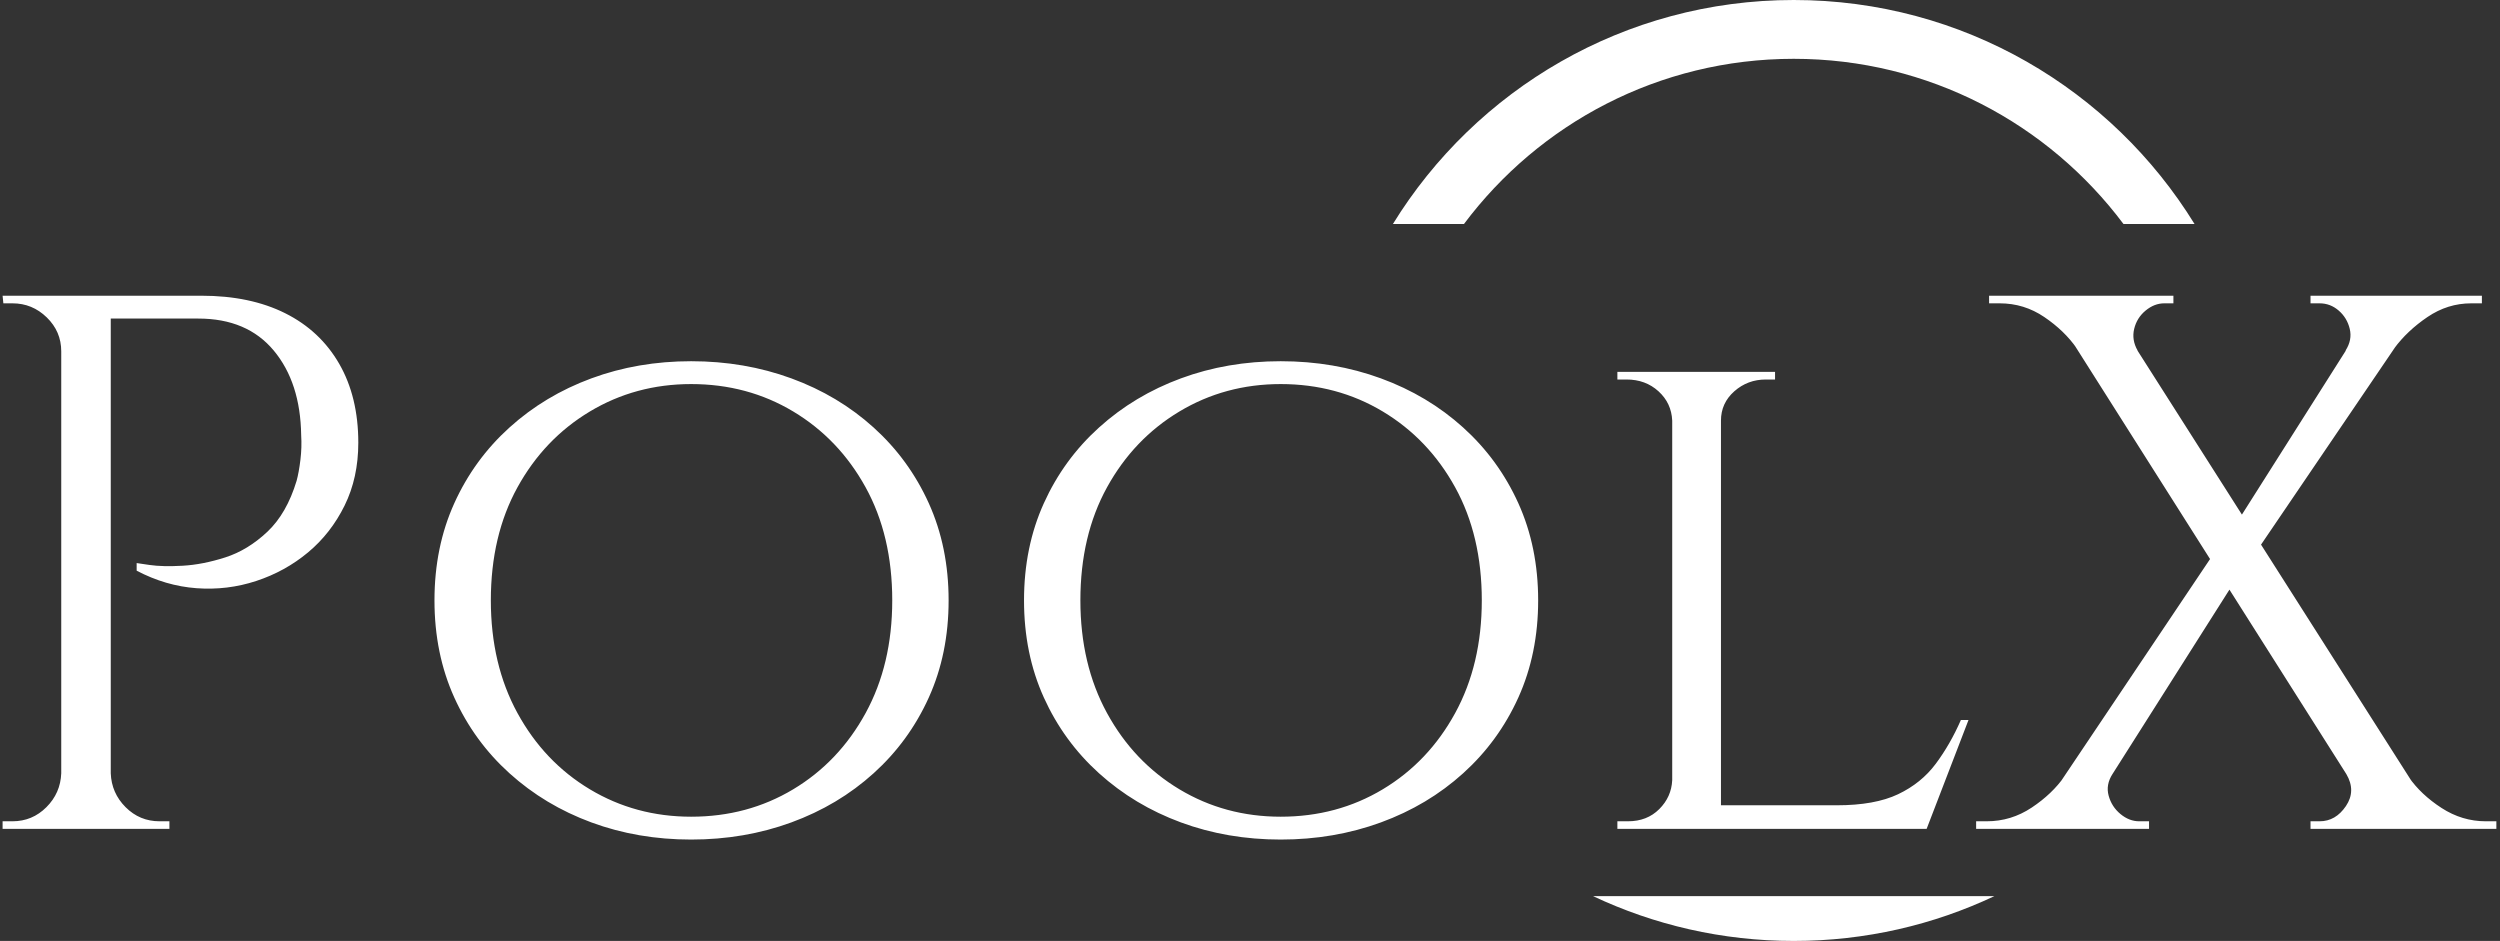
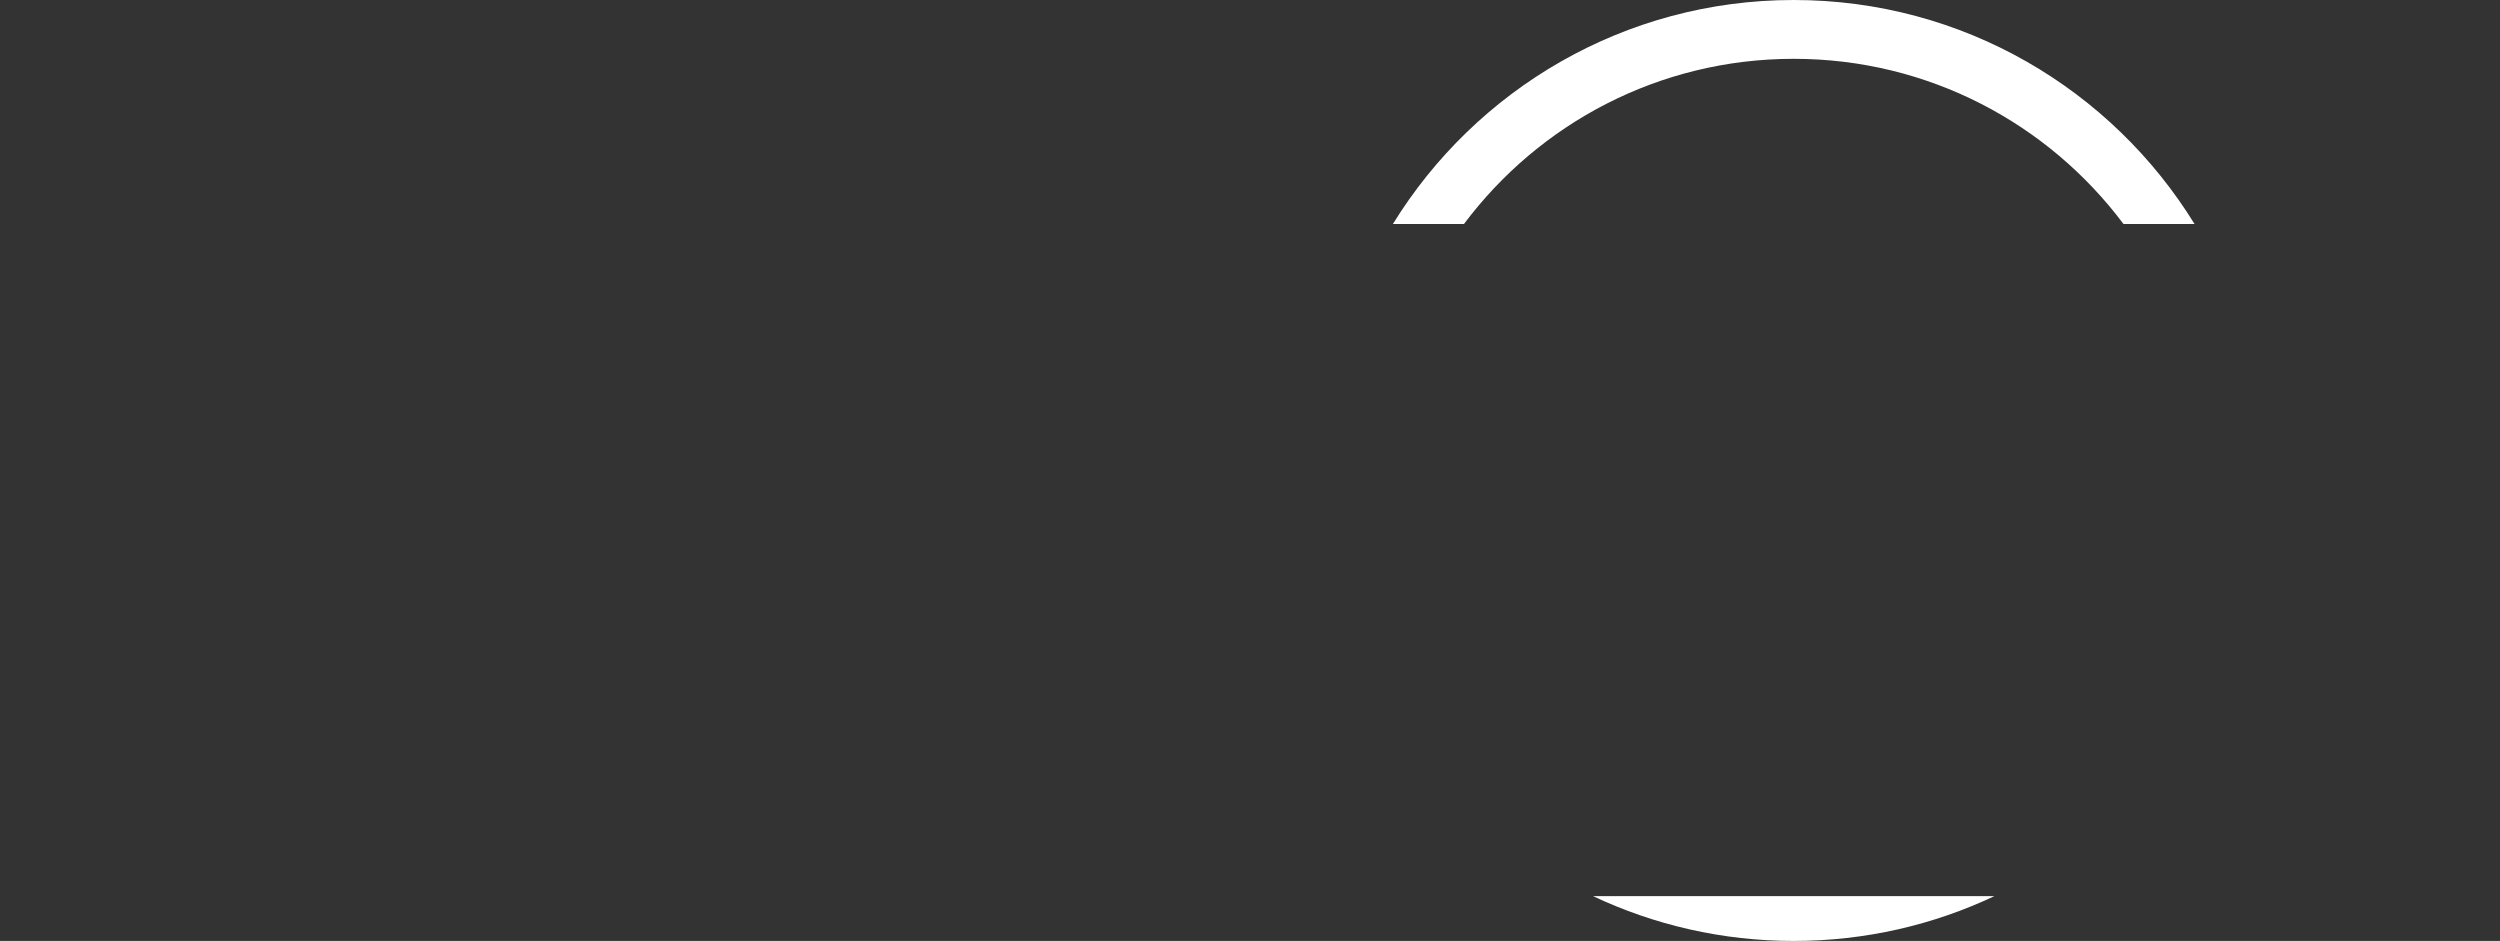
<svg xmlns="http://www.w3.org/2000/svg" width="635px" height="239px" viewBox="0 0 635 239" version="1.1">
  <rect x="0" y="0" width="635" height="239" fill="#333333" stroke="none" />
  <title>logo + tagline copy</title>
  <desc>Created with Sketch.</desc>
  <g id="Logo" stroke="none" stroke-width="1" fill="none" fill-rule="evenodd">
    <g id="Artboard-Copy-6" transform="translate(-204, -372)" fill="#FFFFFF">
      <g id="logo-+-tagline-copy" transform="translate(204, 372)">
-         <path d="M25.617,75.112 L51.155,75.112 C59.409,75.112 66.503,76.595 72.436,79.561 C78.369,82.528 82.948,86.816 86.173,92.427 C89.397,98.038 91.009,104.712 91.009,112.451 C91.009,118.384 89.849,123.704 87.527,128.412 C85.205,133.12 82.11,137.086 78.24,140.311 C74.371,143.535 69.986,145.953 65.085,147.566 C60.183,149.178 55.121,149.791 49.897,149.404 C44.674,149.017 39.611,147.533 34.71,144.954 L34.71,143.019 L37.999,143.503 C40.192,143.825 42.997,143.89 46.415,143.696 C49.833,143.503 53.444,142.793 57.249,141.568 C61.054,140.343 64.601,138.182 67.89,135.087 C71.179,131.991 73.662,127.671 75.338,122.124 C75.725,120.706 76.048,118.932 76.306,116.804 C76.564,114.676 76.628,112.58 76.499,110.516 C76.37,101.617 74.049,94.458 69.534,89.041 C65.02,83.624 58.636,80.916 50.381,80.916 L27.552,80.916 L25.617,75.112 Z M28.132,75.112 L28.132,210.54 L15.556,210.54 L15.556,75.112 L28.132,75.112 Z M16.137,196.417 L16.137,210.54 L0.659,210.54 L0.659,208.605 L3.174,208.605 C6.528,208.605 9.398,207.412 11.784,205.026 C14.17,202.64 15.427,199.77 15.556,196.417 L16.137,196.417 Z M16.137,89.235 L15.556,89.235 C15.556,85.881 14.331,83.012 11.881,80.625 C9.43,78.239 6.528,77.046 3.174,77.046 L0.853,77.046 L0.659,75.112 L16.137,75.112 L16.137,89.235 Z M27.552,196.417 L28.132,196.417 C28.261,199.77 29.518,202.64 31.905,205.026 C34.291,207.412 37.16,208.605 40.514,208.605 L43.029,208.605 L43.029,210.54 L27.552,210.54 L27.552,196.417 Z M175.555,91.75 C184.584,91.75 193.064,93.201 200.997,96.103 C208.929,99.005 215.894,103.164 221.891,108.582 C227.889,113.999 232.564,120.415 235.918,127.832 C239.271,135.248 240.948,143.471 240.948,152.499 C240.948,161.528 239.271,169.75 235.918,177.166 C232.564,184.583 227.889,190.999 221.891,196.417 C215.894,201.834 208.929,205.993 200.997,208.895 C193.064,211.797 184.584,213.248 175.555,213.248 C166.527,213.248 158.079,211.797 150.211,208.895 C142.343,205.993 135.411,201.834 129.413,196.417 C123.415,190.999 118.74,184.583 115.386,177.166 C112.033,169.75 110.356,161.528 110.356,152.499 C110.356,143.471 112.033,135.248 115.386,127.832 C118.74,120.415 123.415,113.999 129.413,108.582 C135.411,103.164 142.343,99.005 150.211,96.103 C158.079,93.201 166.527,91.75 175.555,91.75 Z M175.555,207.444 C185.1,207.444 193.741,205.123 201.48,200.479 C209.219,195.836 215.345,189.387 219.86,181.133 C224.374,172.878 226.631,163.333 226.631,152.499 C226.631,141.536 224.374,131.959 219.86,123.769 C215.345,115.579 209.219,109.162 201.48,104.519 C193.741,99.876 185.1,97.554 175.555,97.554 C166.14,97.554 157.563,99.876 149.824,104.519 C142.085,109.162 135.959,115.579 131.444,123.769 C126.93,131.959 124.673,141.536 124.673,152.499 C124.673,163.333 126.93,172.878 131.444,181.133 C135.959,189.387 142.085,195.836 149.824,200.479 C157.563,205.123 166.14,207.444 175.555,207.444 Z M325.3,91.75 C334.329,91.75 342.809,93.201 350.742,96.103 C358.674,99.005 365.639,103.164 371.636,108.582 C377.634,113.999 382.309,120.415 385.663,127.832 C389.016,135.248 390.693,143.471 390.693,152.499 C390.693,161.528 389.016,169.75 385.663,177.166 C382.309,184.583 377.634,190.999 371.636,196.417 C365.639,201.834 358.674,205.993 350.742,208.895 C342.809,211.797 334.329,213.248 325.3,213.248 C316.272,213.248 307.824,211.797 299.956,208.895 C292.088,205.993 285.156,201.834 279.158,196.417 C273.16,190.999 268.485,184.583 265.132,177.166 C261.778,169.75 260.101,161.528 260.101,152.499 C260.101,143.471 261.778,135.248 265.132,127.832 C268.485,120.415 273.16,113.999 279.158,108.582 C285.156,103.164 292.088,99.005 299.956,96.103 C307.824,93.201 316.272,91.75 325.3,91.75 Z M325.3,207.444 C334.845,207.444 343.486,205.123 351.225,200.479 C358.964,195.836 365.09,189.387 369.605,181.133 C374.119,172.878 376.376,163.333 376.376,152.499 C376.376,141.536 374.119,131.959 369.605,123.769 C365.09,115.579 358.964,109.162 351.225,104.519 C343.486,99.876 334.845,97.554 325.3,97.554 C315.885,97.554 307.308,99.876 299.569,104.519 C291.83,109.162 285.704,115.579 281.189,123.769 C276.675,131.959 274.418,141.536 274.418,152.499 C274.418,163.333 276.675,172.878 281.189,181.133 C285.704,189.387 291.83,195.836 299.569,200.479 C307.308,205.123 315.885,207.444 325.3,207.444 Z M437.125,94.458 L437.125,210.54 L424.743,210.54 L424.743,94.458 L437.125,94.458 Z M489.169,204.542 L488.782,210.54 L436.739,210.54 L436.739,204.542 L489.169,204.542 Z M500.003,182.874 L489.362,210.54 L459.955,210.54 L466.533,204.542 C472.982,204.542 478.173,203.607 482.107,201.737 C486.041,199.867 489.233,197.287 491.684,193.998 C494.134,190.709 496.263,187.001 498.068,182.874 L500.003,182.874 Z M425.13,198.158 L427.645,210.54 L410.814,210.54 L410.814,208.605 L413.522,208.605 C416.747,208.605 419.391,207.573 421.454,205.51 C423.518,203.446 424.614,200.995 424.743,198.158 L425.13,198.158 Z M436.545,106.84 L436.545,94.458 L450.862,94.458 L450.862,96.393 L448.54,96.393 C445.445,96.393 442.768,97.393 440.511,99.392 C438.254,101.391 437.125,103.874 437.125,106.84 L436.545,106.84 Z M425.13,106.84 L424.743,106.84 C424.614,103.874 423.454,101.391 421.261,99.392 C419.068,97.393 416.36,96.393 413.135,96.393 L410.814,96.393 L410.814,94.458 L425.13,94.458 L425.13,106.84 Z M534.053,75.112 L620.147,210.346 L604.67,210.346 L518.963,75.112 L534.053,75.112 Z M536.569,196.61 C535.408,198.416 535.085,200.254 535.601,202.124 C536.117,203.994 537.117,205.542 538.6,206.767 C540.083,207.992 541.663,208.605 543.34,208.605 L545.855,208.605 L545.855,210.54 L501.938,210.54 L501.938,208.605 L504.646,208.605 C508.774,208.605 512.578,207.444 516.061,205.123 C519.543,202.801 522.316,200.157 524.38,197.19 L536.569,196.61 Z M563.654,138.569 L568.104,146.889 L527.862,210.346 L515.48,210.346 L563.654,138.569 Z M595.964,196.61 L611.828,197.384 C613.892,200.35 616.665,202.962 620.147,205.219 C623.63,207.477 627.37,208.605 631.368,208.605 L634.077,208.605 L634.077,210.54 L586.871,210.54 L586.871,208.605 L589.192,208.605 C591.901,208.605 594.126,207.315 595.867,204.736 C597.608,202.156 597.64,199.448 595.964,196.61 Z M552.046,75.112 L552.046,77.046 L549.724,77.046 C548.048,77.046 546.468,77.659 544.984,78.884 C543.501,80.109 542.534,81.657 542.082,83.527 C541.631,85.398 541.921,87.236 542.953,89.041 L527.476,88.461 C525.412,85.494 522.671,82.85 519.253,80.529 C515.835,78.207 512.063,77.046 507.935,77.046 L505.227,77.046 L505.227,75.112 L552.046,75.112 Z M617.245,75.112 L571.78,142.052 L565.202,137.409 L604.67,75.112 L617.245,75.112 Z M630.401,75.112 L630.401,77.046 L627.692,77.046 C623.694,77.046 619.986,78.207 616.568,80.529 C613.15,82.85 610.345,85.494 608.152,88.461 L595.77,89.041 C596.931,87.236 597.286,85.398 596.834,83.527 C596.383,81.657 595.448,80.109 594.029,78.884 C592.61,77.659 590.998,77.046 589.192,77.046 L586.871,77.046 L586.871,75.112 L630.401,75.112 Z" id="PoolX" fill-rule="nonzero" />
        <path d="M404.625,227.611 L506.587,227.611 C491.124,234.915 473.842,239 455.606,239 C437.37,239 420.088,234.915 404.625,227.611 Z M353.793,56.903 C374.83,22.76 412.56,0 455.606,0 C498.652,0 536.382,22.76 557.419,56.903 L539.369,56.903 C520.299,31.426 489.878,14.938 455.606,14.938 C421.334,14.938 390.913,31.426 371.843,56.903 L353.793,56.903 Z" id="Combined-Shape-Copy-2" />
      </g>
    </g>
  </g>
</svg>